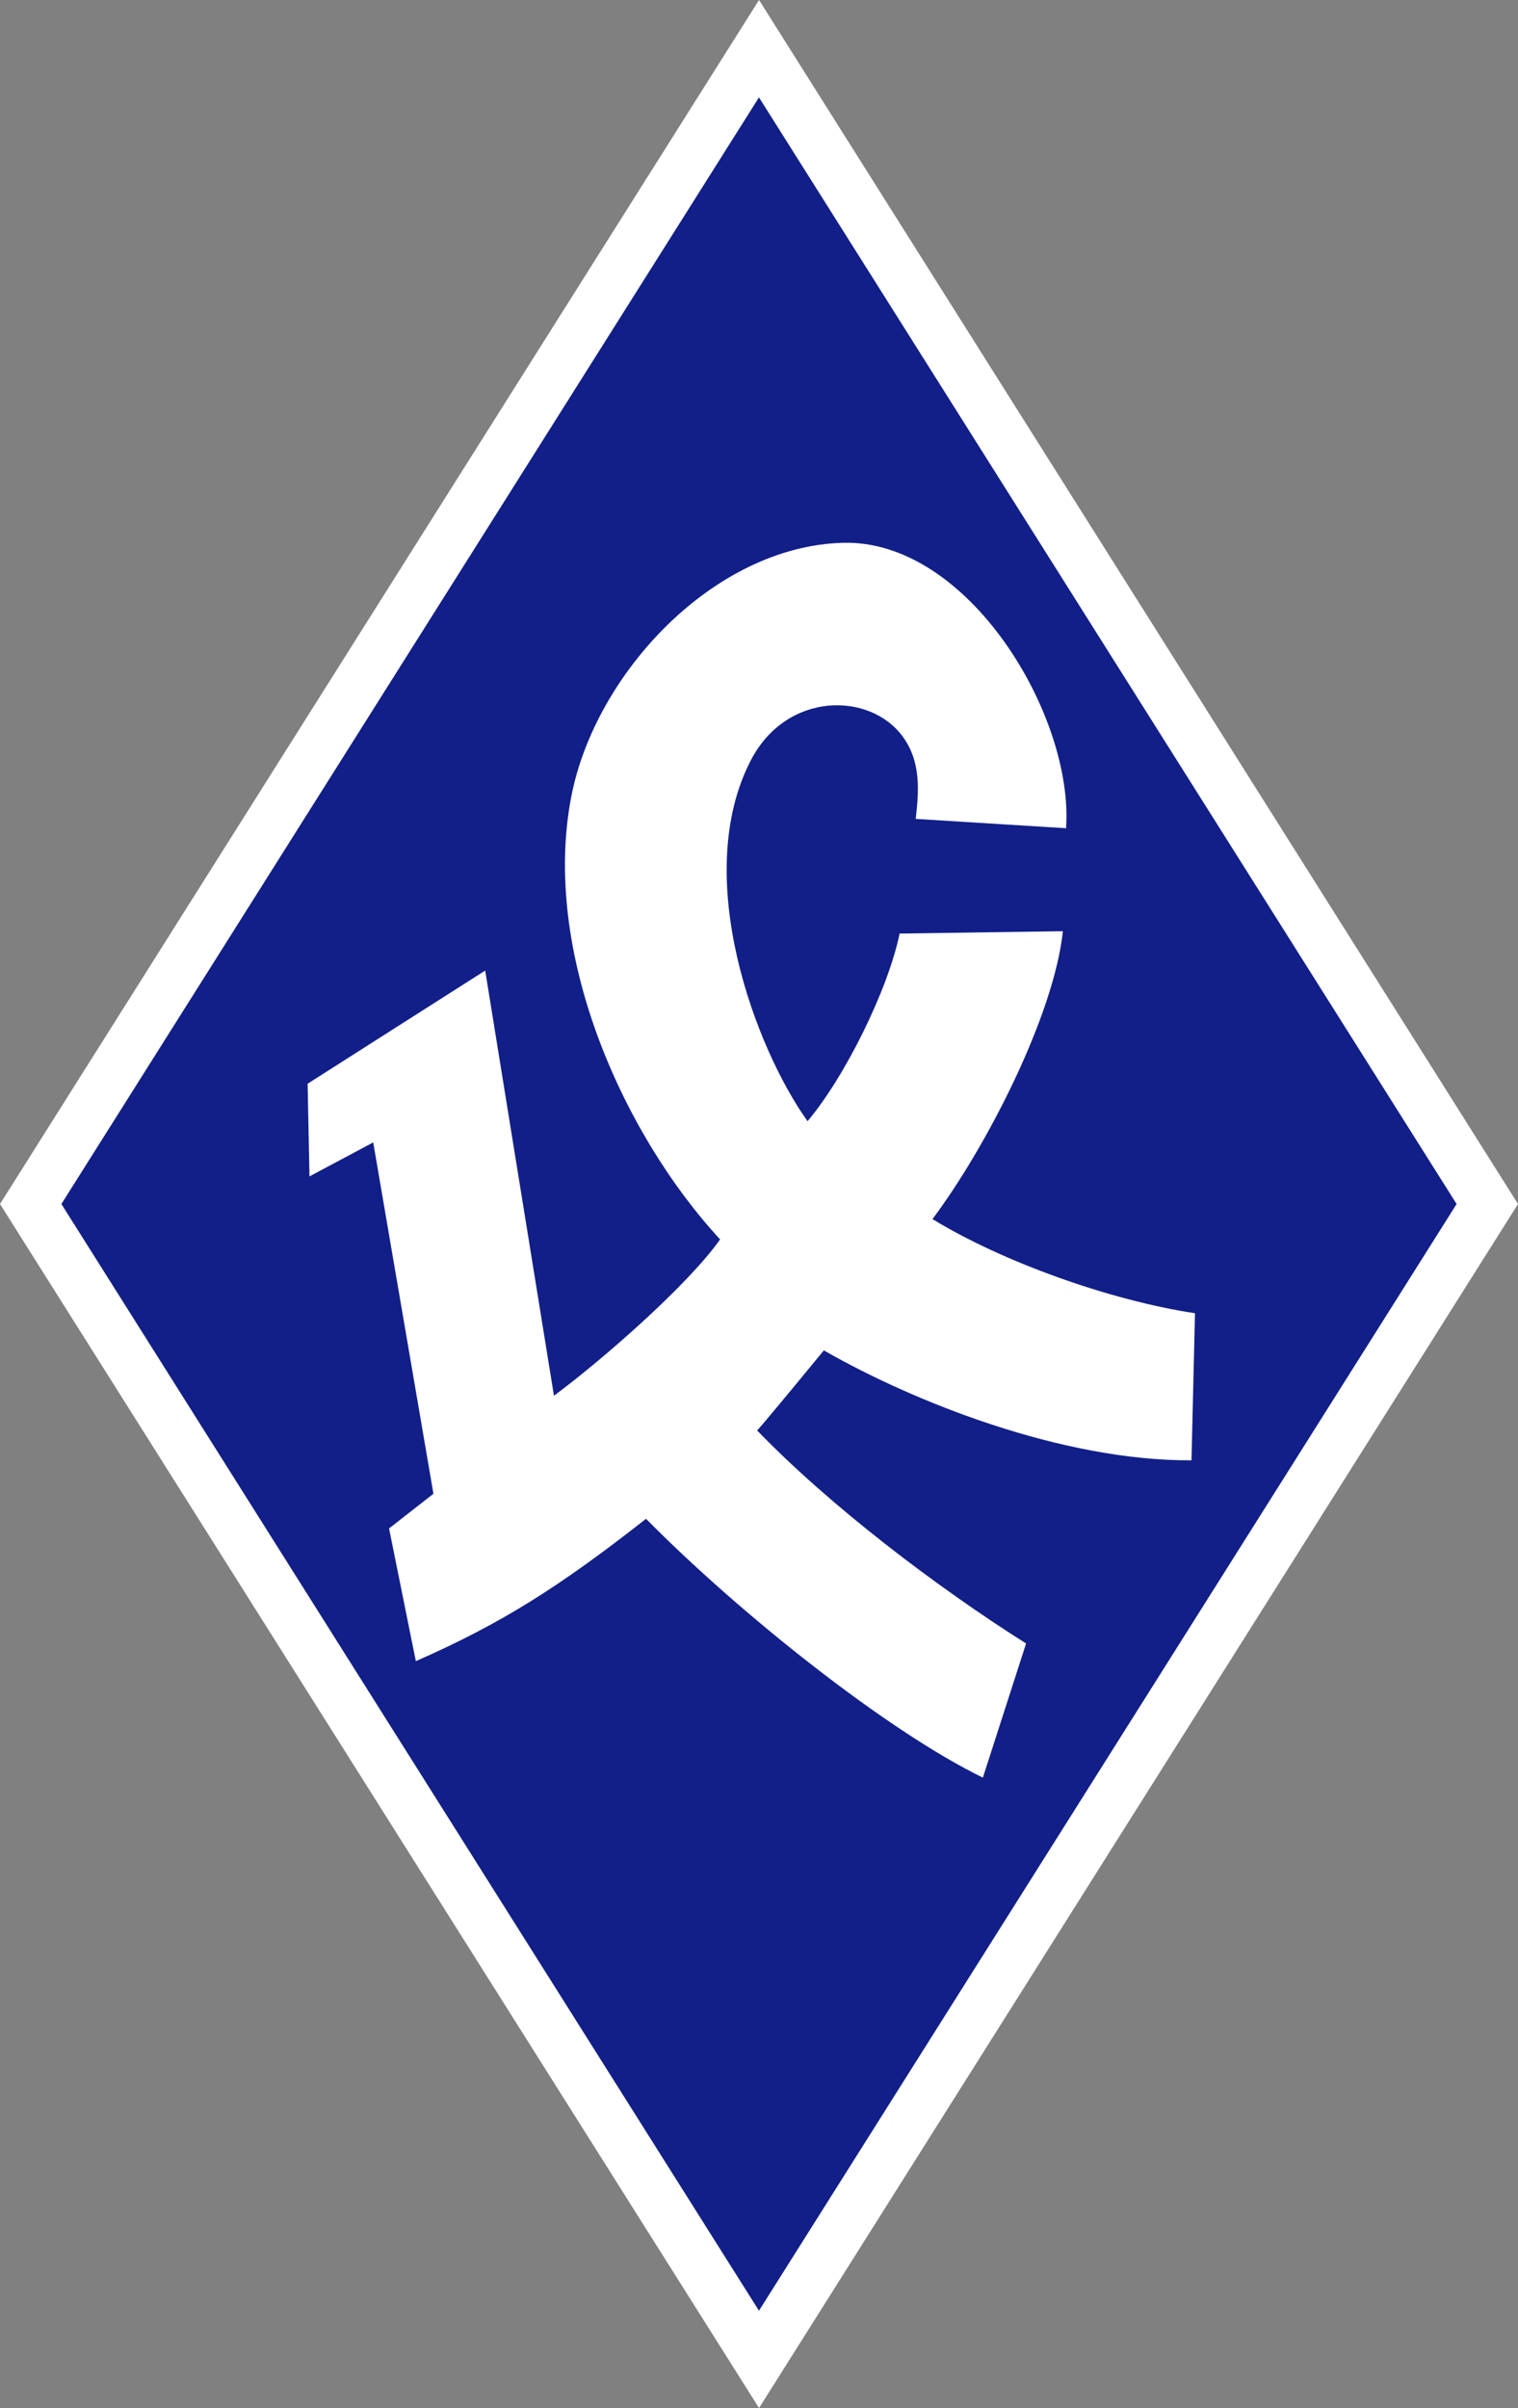
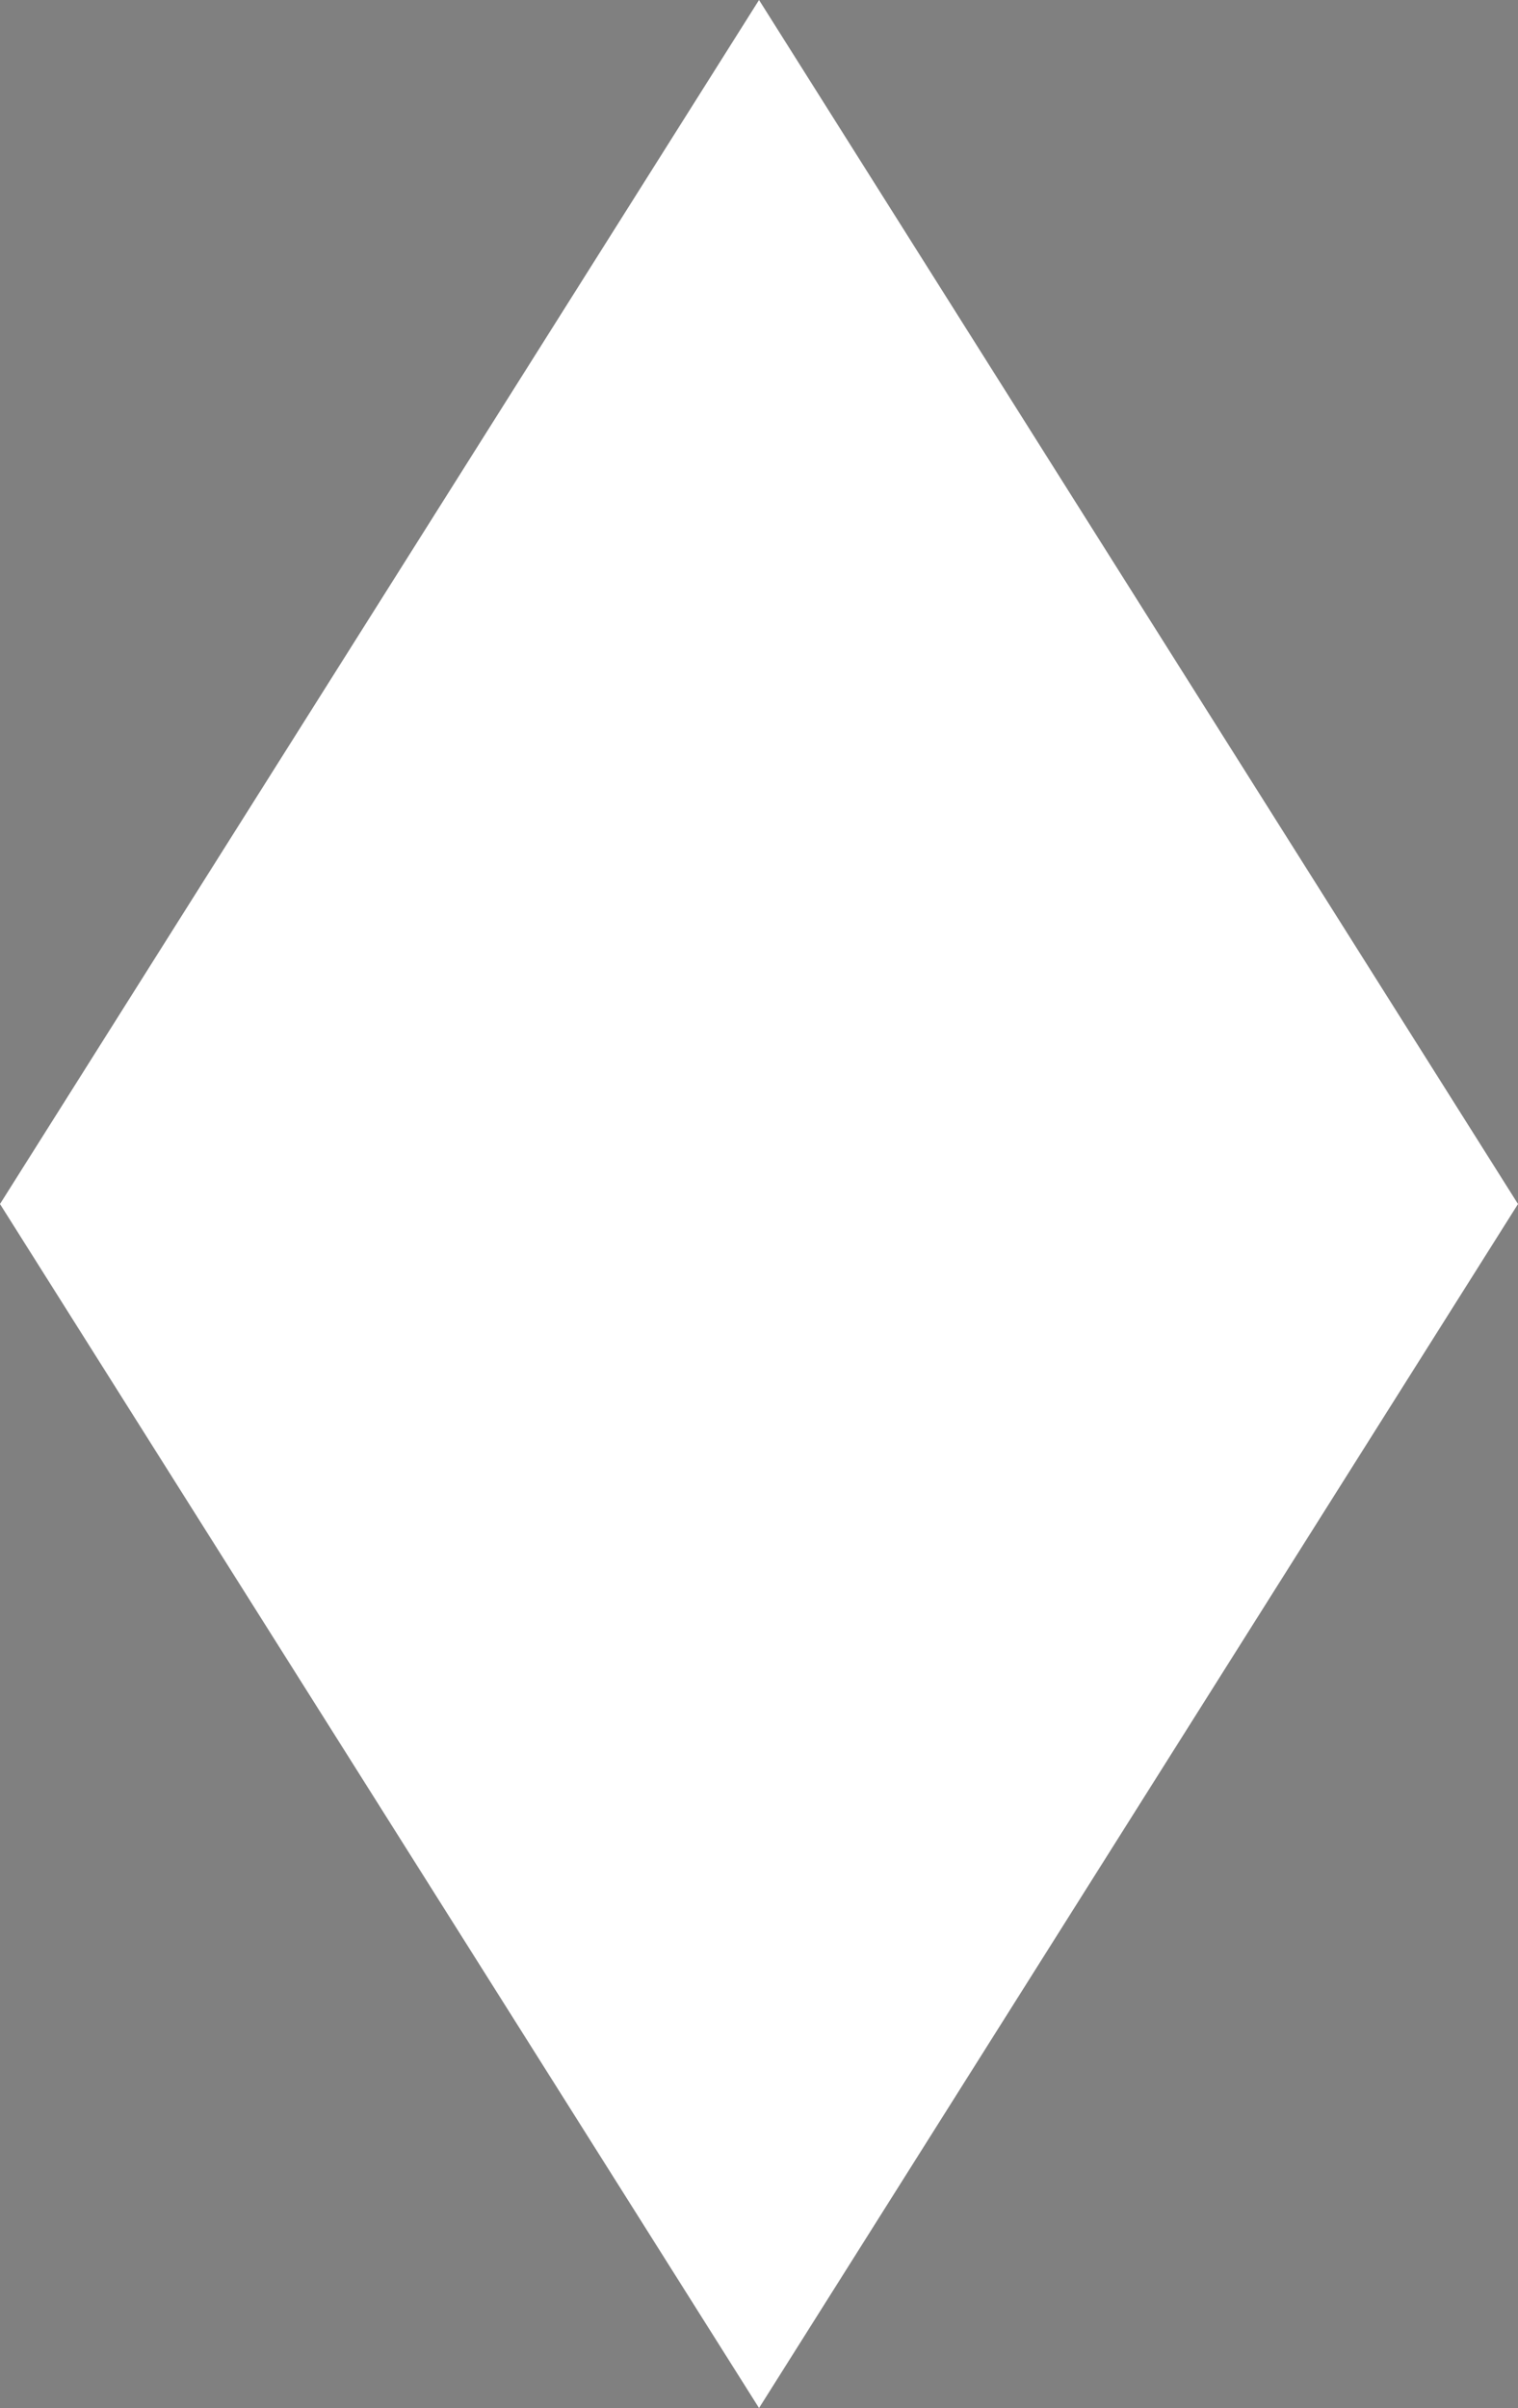
<svg xmlns="http://www.w3.org/2000/svg" viewBox="0 0 234.65 372.16">
  <rect x="0" y="0" width="234.65" height="372.16" fill="#808080" stroke="none" />
  <defs>
    <style>.cls-1{fill:#fff;}.cls-2{fill:#121f88;}</style>
  </defs>
  <title>Ресурс 1</title>
  <g id="Слой_2" data-name="Слой 2">
    <g id="Layer_1" data-name="Layer 1">
      <polyline class="cls-1" points="117.33 0 0 186.08 117.33 372.16 234.65 186.08 117.33 0" />
-       <polygon class="cls-2" points="117.32 15.05 9.49 186.08 117.32 357.12 225.16 186.08 117.32 15.05" />
-       <path class="cls-1" d="M184.18,225.69l.54-22.73c-13.2-2-29.78-7.95-40.58-14.55,8.35-11.13,18.78-31.49,20.16-44.49l-25.24.36c-1.79,8.73-8.52,22.25-14.23,29-8.06-11.26-18.06-37.83-8.77-55.77,5.53-10.68,18.43-10.61,23.49-3.66,2.87,3.93,2.48,8.51,2,12.71L164.79,128c1.22-17.36-15.09-44.68-34.54-44.11-20,.58-38.26,20.24-41.94,39.21-4.62,23.84,7.75,51.92,23,68.45-5,7.09-18.29,18.69-25.68,24.16L75,150,47.55,167.49l.29,14.32,9.85-5.25L67,230.86l-6.86,5.36,4.14,20.51c13.19-5.79,22.21-11.5,35.58-22,14.52,14.7,37.26,32.79,52.07,40L158.61,254c-14-8.84-30.44-21.39-41.57-32.92,1.44-1.58,9-10.78,10.31-12.38C141,216.54,164.1,225.81,184.18,225.69Z" />
    </g>
  </g>
</svg>